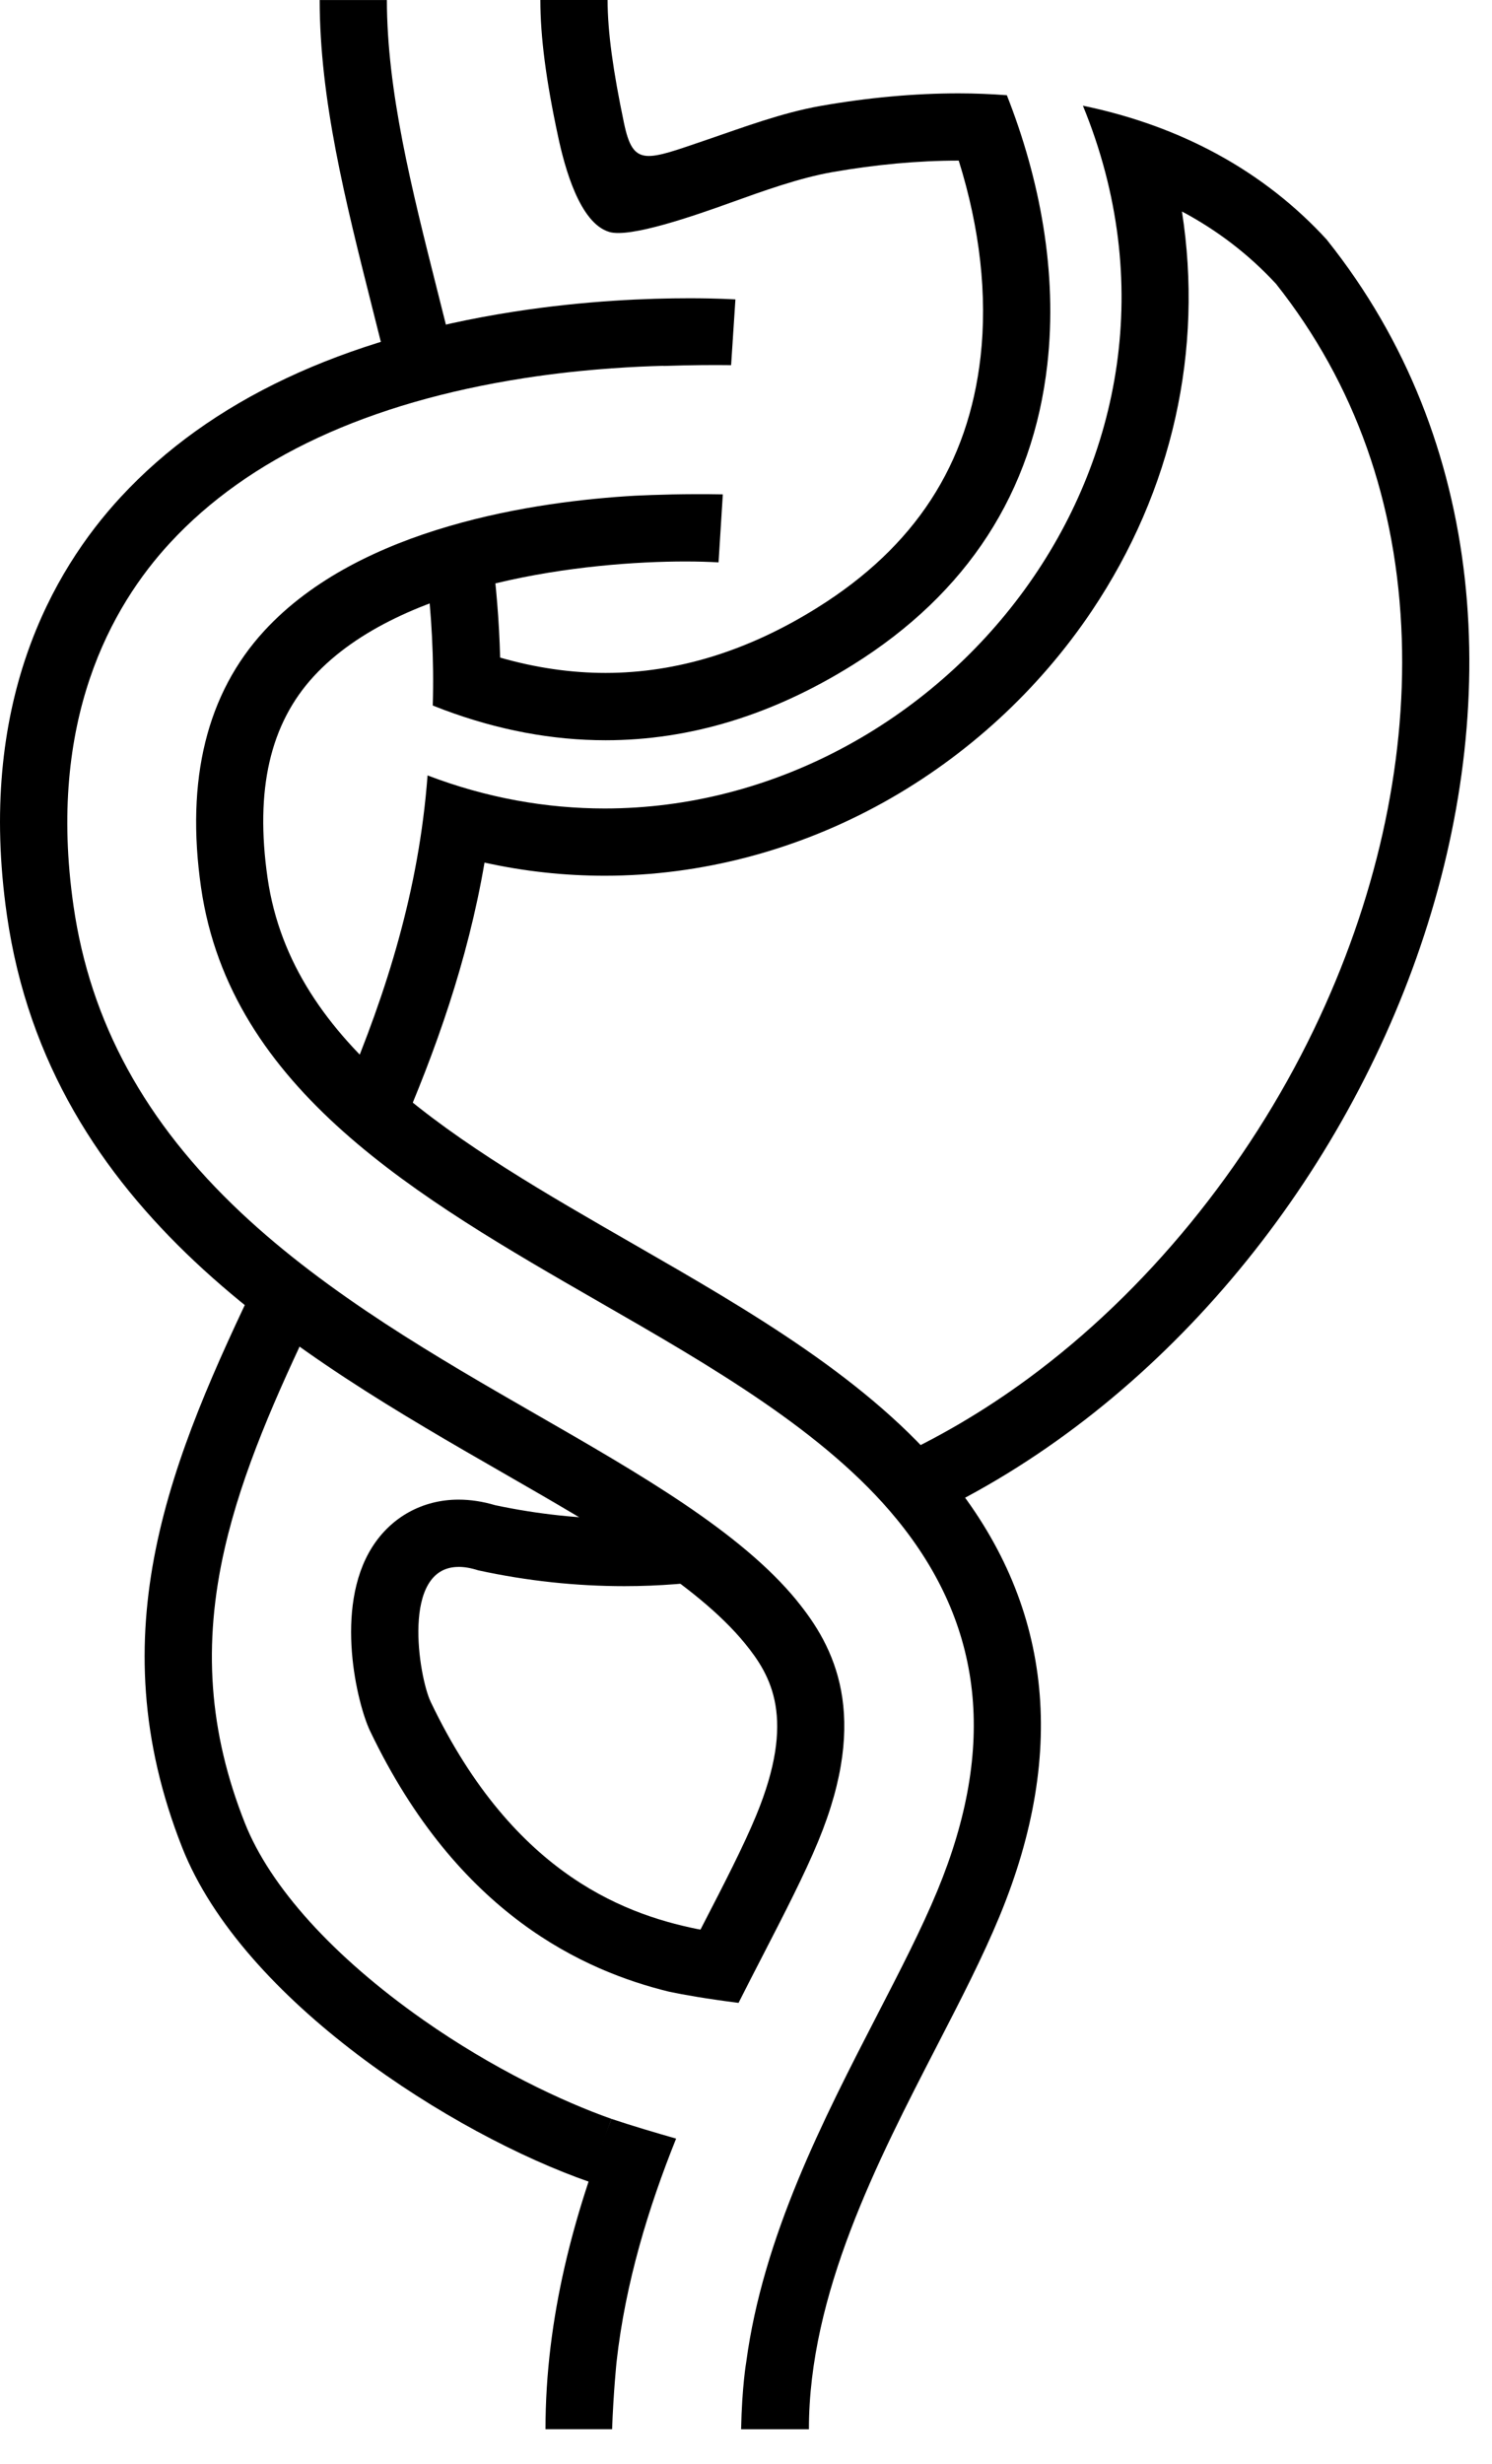
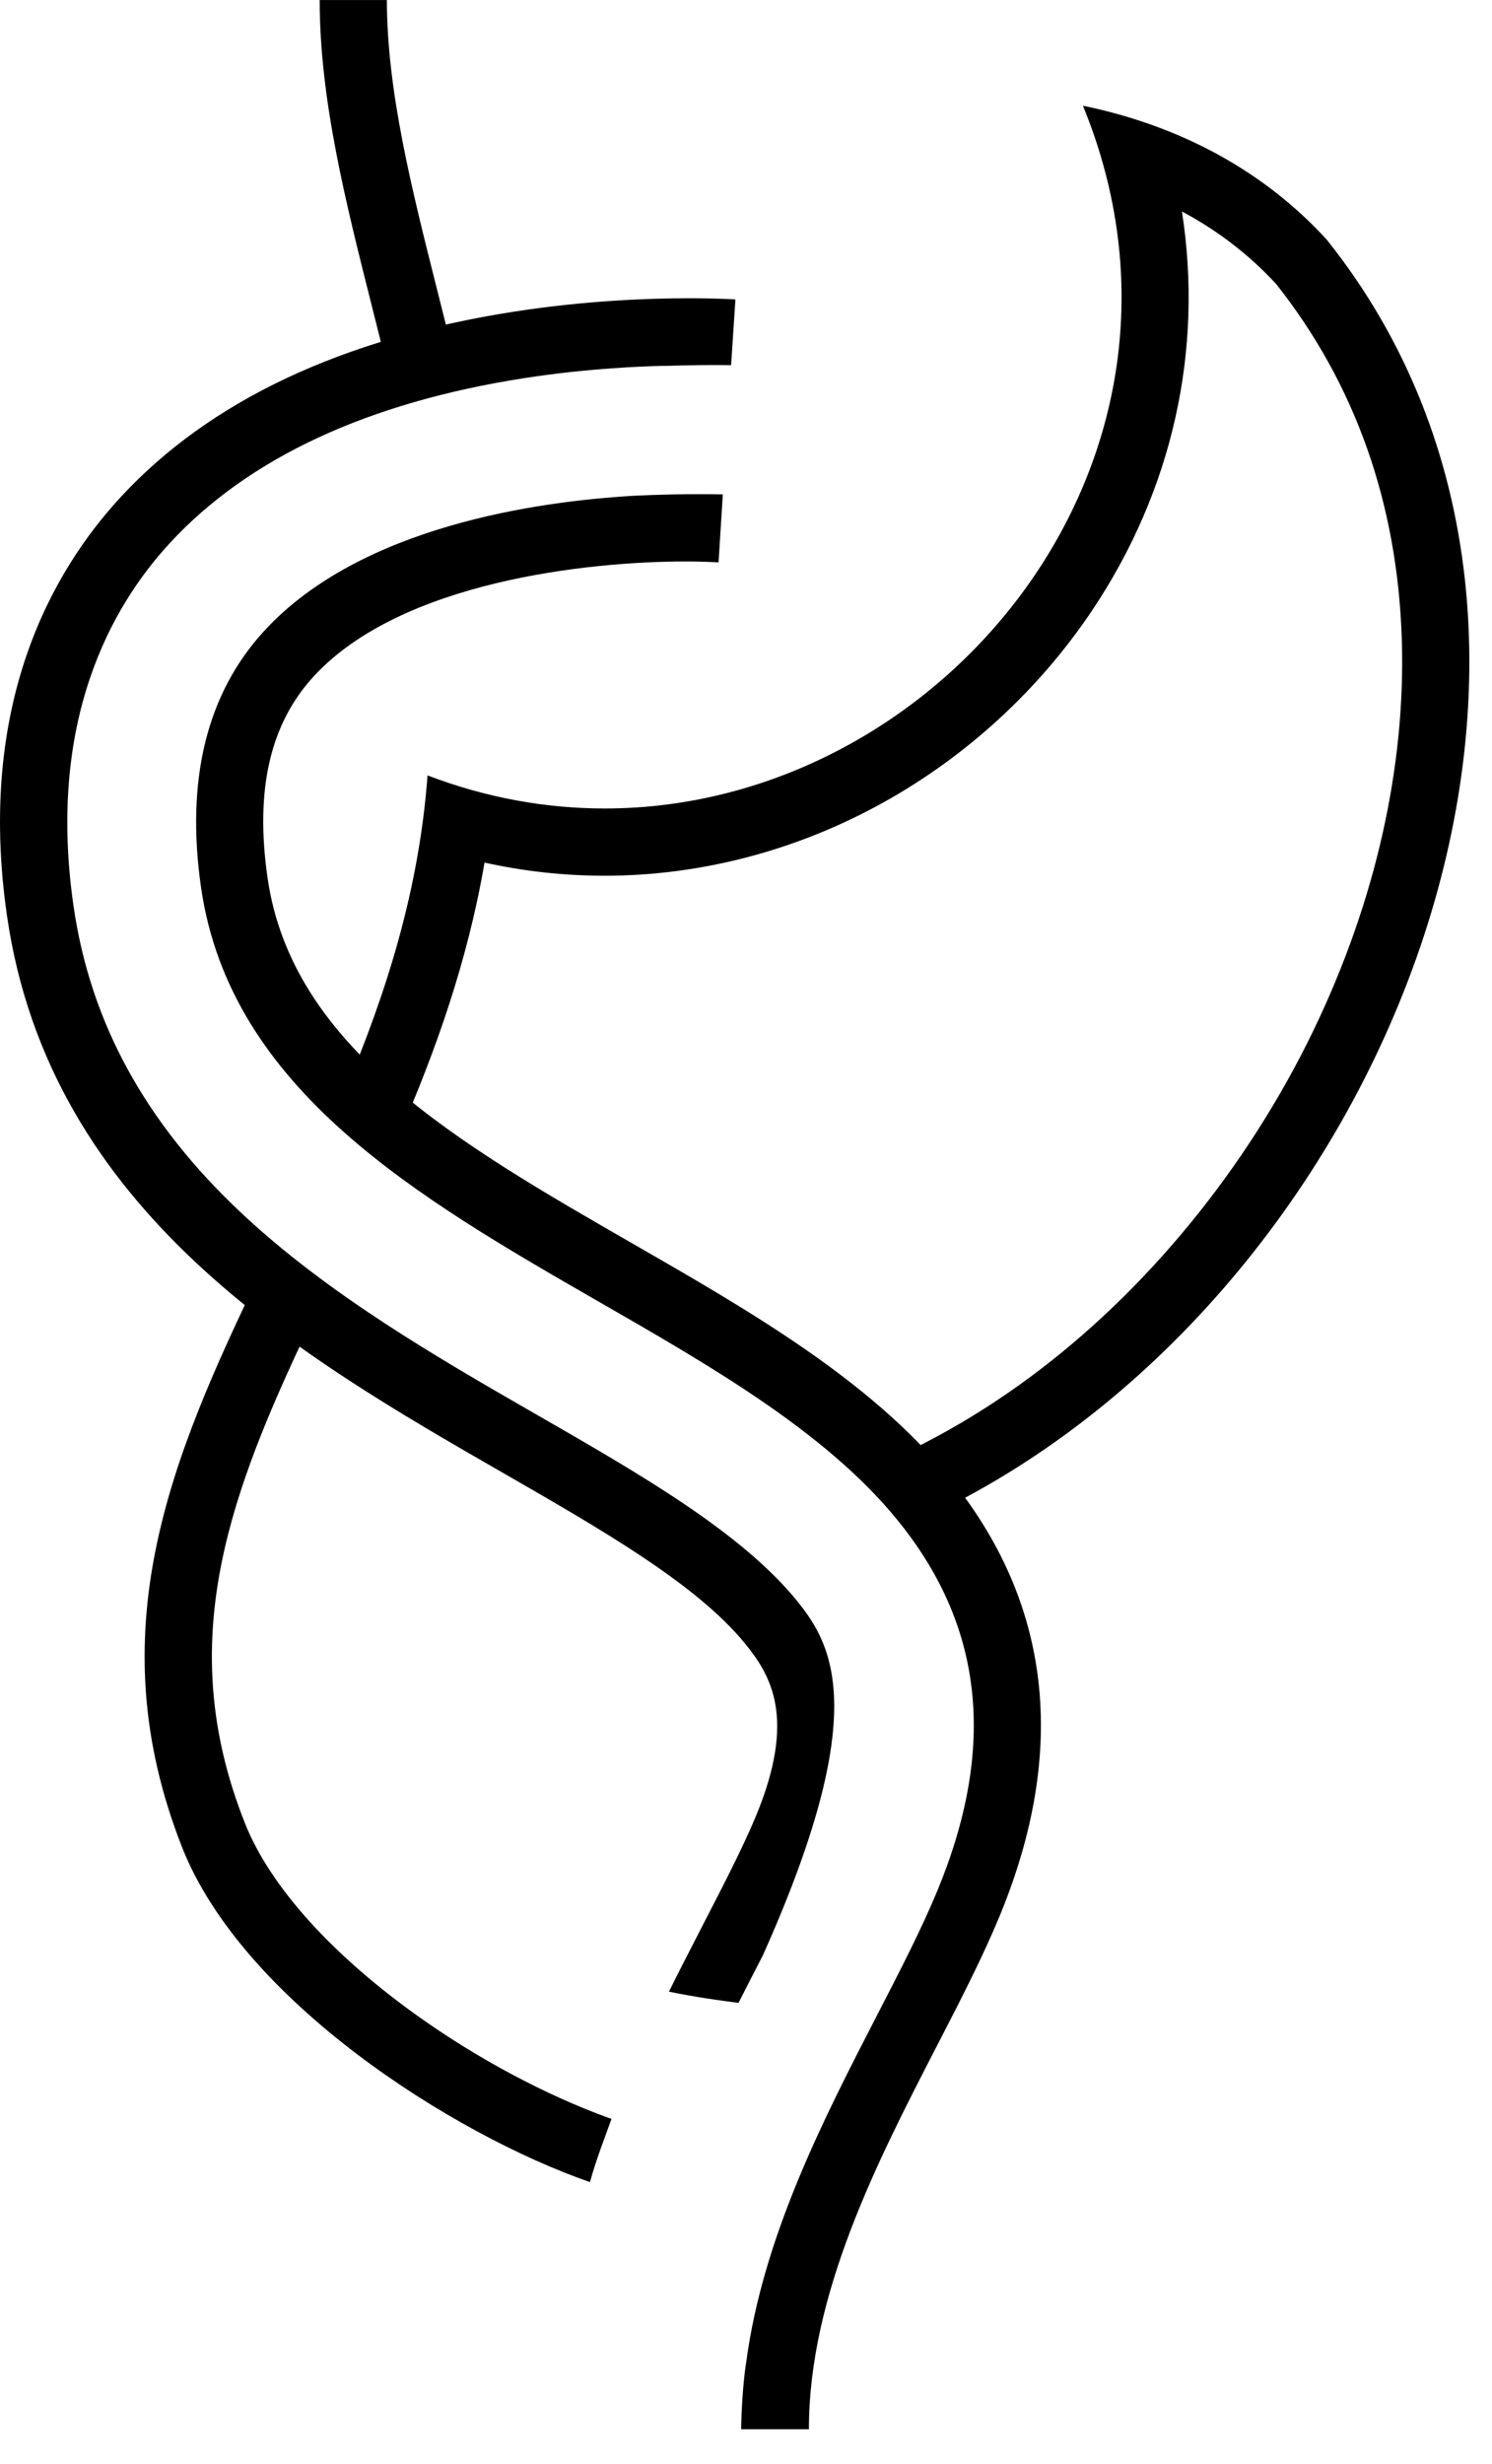
<svg xmlns="http://www.w3.org/2000/svg" width="43" height="71" viewBox="0 0 43 71" fill="none">
-   <path d="M13.216 45.151C13.382 45.151 13.57 45.182 13.781 45.25C15.204 45.559 16.613 45.706 17.995 45.706C18.997 45.706 19.985 45.625 20.956 45.477C20.268 44.89 19.467 44.32 18.591 43.755C18.392 43.762 18.193 43.768 17.995 43.768C16.756 43.768 15.504 43.635 14.27 43.373C13.91 43.266 13.555 43.213 13.216 43.213C12.182 43.213 11.273 43.713 10.723 44.586C9.614 46.345 10.302 49.118 10.664 49.876C13.202 55.189 16.865 56.8 19.28 57.391C19.989 56.623 20.291 55.624 20.291 55.624C18.168 55.224 14.84 54.12 12.413 49.041C12.069 48.32 11.551 45.152 13.217 45.152L13.216 45.151Z" fill="black" />
  <path d="M38.249 6.918C36.442 4.94 34.045 3.632 31.21 3.046C35.392 13.24 27.135 23.297 17.43 23.297C15.752 23.297 14.03 22.997 12.322 22.344C12.075 25.66 11.131 28.61 9.968 31.37C10.442 31.833 10.957 32.275 11.503 32.703C12.546 30.302 13.477 27.706 13.964 24.856C15.105 25.109 16.264 25.235 17.43 25.235C20.199 25.235 22.975 24.505 25.462 23.122C27.864 21.787 29.942 19.876 31.468 17.601C33.801 14.123 34.686 10.08 34.064 6.094C35.091 6.641 35.997 7.337 36.776 8.18C39.053 11.056 40.272 14.495 40.4 18.405C40.52 22.079 39.644 25.975 37.865 29.669C35.945 33.657 33.024 37.227 29.639 39.718C28.344 40.672 26.992 41.461 25.606 42.085C25.954 42.43 26.284 42.785 26.588 43.157C26.709 43.305 26.824 43.454 26.936 43.605C39.924 37.345 47.513 18.533 38.248 6.92L38.249 6.918Z" fill="black" />
  <path d="M17.623 61.057C16.221 60.563 14.205 59.614 12.195 58.203C9.606 56.385 7.779 54.366 7.052 52.519C6.021 49.906 5.839 47.391 6.478 44.61C6.985 42.397 7.963 40.198 9.056 37.91C8.521 37.524 7.997 37.121 7.487 36.7C4.932 42.013 2.8 47.016 5.248 53.231C6.988 57.647 13.045 61.504 17.003 62.879C17.183 62.223 17.417 61.635 17.623 61.06V61.057Z" fill="black" />
  <path d="M27.337 42.541C25.061 39.761 21.601 37.772 18.256 35.848C13.195 32.939 8.417 30.191 7.711 25.297C7.346 22.759 7.782 20.858 9.043 19.488C11.565 16.748 16.963 16.179 19.755 16.179C20.122 16.179 20.444 16.19 20.709 16.205L20.832 14.246C19.757 14.227 18.862 14.257 18.301 14.284C15.478 14.445 10.388 15.167 7.619 18.175C5.961 19.976 5.347 22.464 5.794 25.572C6.634 31.4 12.05 34.514 17.29 37.528C20.484 39.364 23.786 41.263 25.839 43.77C28.346 46.829 28.73 50.332 27.017 54.478C26.562 55.579 25.945 56.775 25.29 58.045C23.73 61.071 21.992 64.441 21.507 68.063C21.507 68.063 21.384 68.765 21.359 70.001H23.313C23.313 66.109 25.278 62.296 27.013 58.933C27.686 57.628 28.321 56.395 28.807 55.219C30.791 50.421 30.297 46.155 27.339 42.542L27.337 42.541Z" fill="black" />
  <path d="M11.21 10.798C11.81 10.61 12.435 10.443 13.083 10.297C12.927 9.653 12.765 9.012 12.605 8.377C11.859 5.419 11.153 2.625 11.15 0.001H9.213C9.215 2.865 9.949 5.773 10.725 8.852C10.888 9.498 11.051 10.147 11.21 10.799V10.798Z" fill="black" />
-   <path d="M29.021 2.744C28.565 2.71 28.101 2.69 27.626 2.69C26.349 2.69 25.008 2.813 23.64 3.054C22.532 3.25 21.414 3.672 20.416 4.012C18.608 4.627 18.252 4.831 17.982 3.539C17.671 2.05 17.512 0.927 17.511 0H15.573C15.574 1.067 15.737 2.321 16.087 3.946C16.269 4.793 16.698 6.433 17.564 6.685C18.163 6.859 19.993 6.223 21.071 5.835C21.989 5.505 23.03 5.129 23.976 4.962C25.233 4.741 26.461 4.628 27.625 4.628H27.631C28.243 6.582 28.46 8.516 28.26 10.283C27.906 13.387 26.369 15.752 23.558 17.509C21.563 18.758 19.509 19.391 17.453 19.391C16.457 19.391 15.437 19.243 14.414 18.949C14.387 17.888 14.297 16.852 14.166 15.835C13.538 15.982 12.903 16.164 12.28 16.388C12.435 17.675 12.513 18.986 12.472 20.33C12.576 20.372 12.682 20.413 12.789 20.453C14.356 21.038 15.913 21.331 17.453 21.331C19.882 21.331 22.267 20.604 24.586 19.154C27.883 17.091 29.767 14.18 30.184 10.504C30.486 7.85 29.967 5.155 29.019 2.747L29.021 2.744Z" fill="black" />
-   <path d="M15.721 70H17.641C17.678 68.95 17.769 68.062 17.769 68.062C18.022 65.789 18.686 63.617 19.486 61.625C18.917 61.463 18.223 61.258 17.623 61.057C16.553 63.748 15.721 66.772 15.721 70Z" fill="black" />
-   <path d="M22.965 46.122C21.344 44.144 18.476 42.494 15.438 40.748C12.641 39.139 9.469 37.315 6.946 34.944C4.18 32.345 2.6 29.453 2.118 26.101C1.35 20.772 3.209 17.469 4.905 15.638C7.166 13.194 10.598 11.599 15.103 10.897C15.998 10.758 16.846 10.67 17.611 10.616C17.614 10.616 17.616 10.616 17.619 10.614C17.632 10.614 17.644 10.613 17.657 10.612C18.194 10.574 18.691 10.552 19.128 10.541V10.545C19.922 10.519 20.564 10.515 21.071 10.522L21.195 8.628C21.147 8.626 20.658 8.594 19.865 8.594C18.694 8.594 16.861 8.661 14.805 8.982C9.857 9.752 6.046 11.548 3.481 14.321C1.501 16.462 -0.677 20.292 0.2 26.378C1.431 34.929 8.662 39.087 14.472 42.428C17.35 44.083 20.07 45.646 21.465 47.351C22.23 48.286 22.95 49.517 21.792 52.317C21.428 53.199 20.864 54.294 20.265 55.453C19.951 56.064 19.617 56.711 19.279 57.391C19.72 57.484 20.367 57.597 21.285 57.714C21.525 57.238 21.761 56.78 21.987 56.342C22.603 55.146 23.186 54.015 23.581 53.058C25.087 49.418 24.042 47.44 22.963 46.122H22.965Z" fill="black" />
+   <path d="M22.965 46.122C21.344 44.144 18.476 42.494 15.438 40.748C12.641 39.139 9.469 37.315 6.946 34.944C4.18 32.345 2.6 29.453 2.118 26.101C1.35 20.772 3.209 17.469 4.905 15.638C7.166 13.194 10.598 11.599 15.103 10.897C15.998 10.758 16.846 10.67 17.611 10.616C17.614 10.616 17.616 10.616 17.619 10.614C17.632 10.614 17.644 10.613 17.657 10.612C18.194 10.574 18.691 10.552 19.128 10.541V10.545C19.922 10.519 20.564 10.515 21.071 10.522L21.195 8.628C21.147 8.626 20.658 8.594 19.865 8.594C18.694 8.594 16.861 8.661 14.805 8.982C9.857 9.752 6.046 11.548 3.481 14.321C1.501 16.462 -0.677 20.292 0.2 26.378C1.431 34.929 8.662 39.087 14.472 42.428C17.35 44.083 20.07 45.646 21.465 47.351C22.23 48.286 22.95 49.517 21.792 52.317C21.428 53.199 20.864 54.294 20.265 55.453C19.951 56.064 19.617 56.711 19.279 57.391C19.72 57.484 20.367 57.597 21.285 57.714C21.525 57.238 21.761 56.78 21.987 56.342C25.087 49.418 24.042 47.44 22.963 46.122H22.965Z" fill="black" />
</svg>